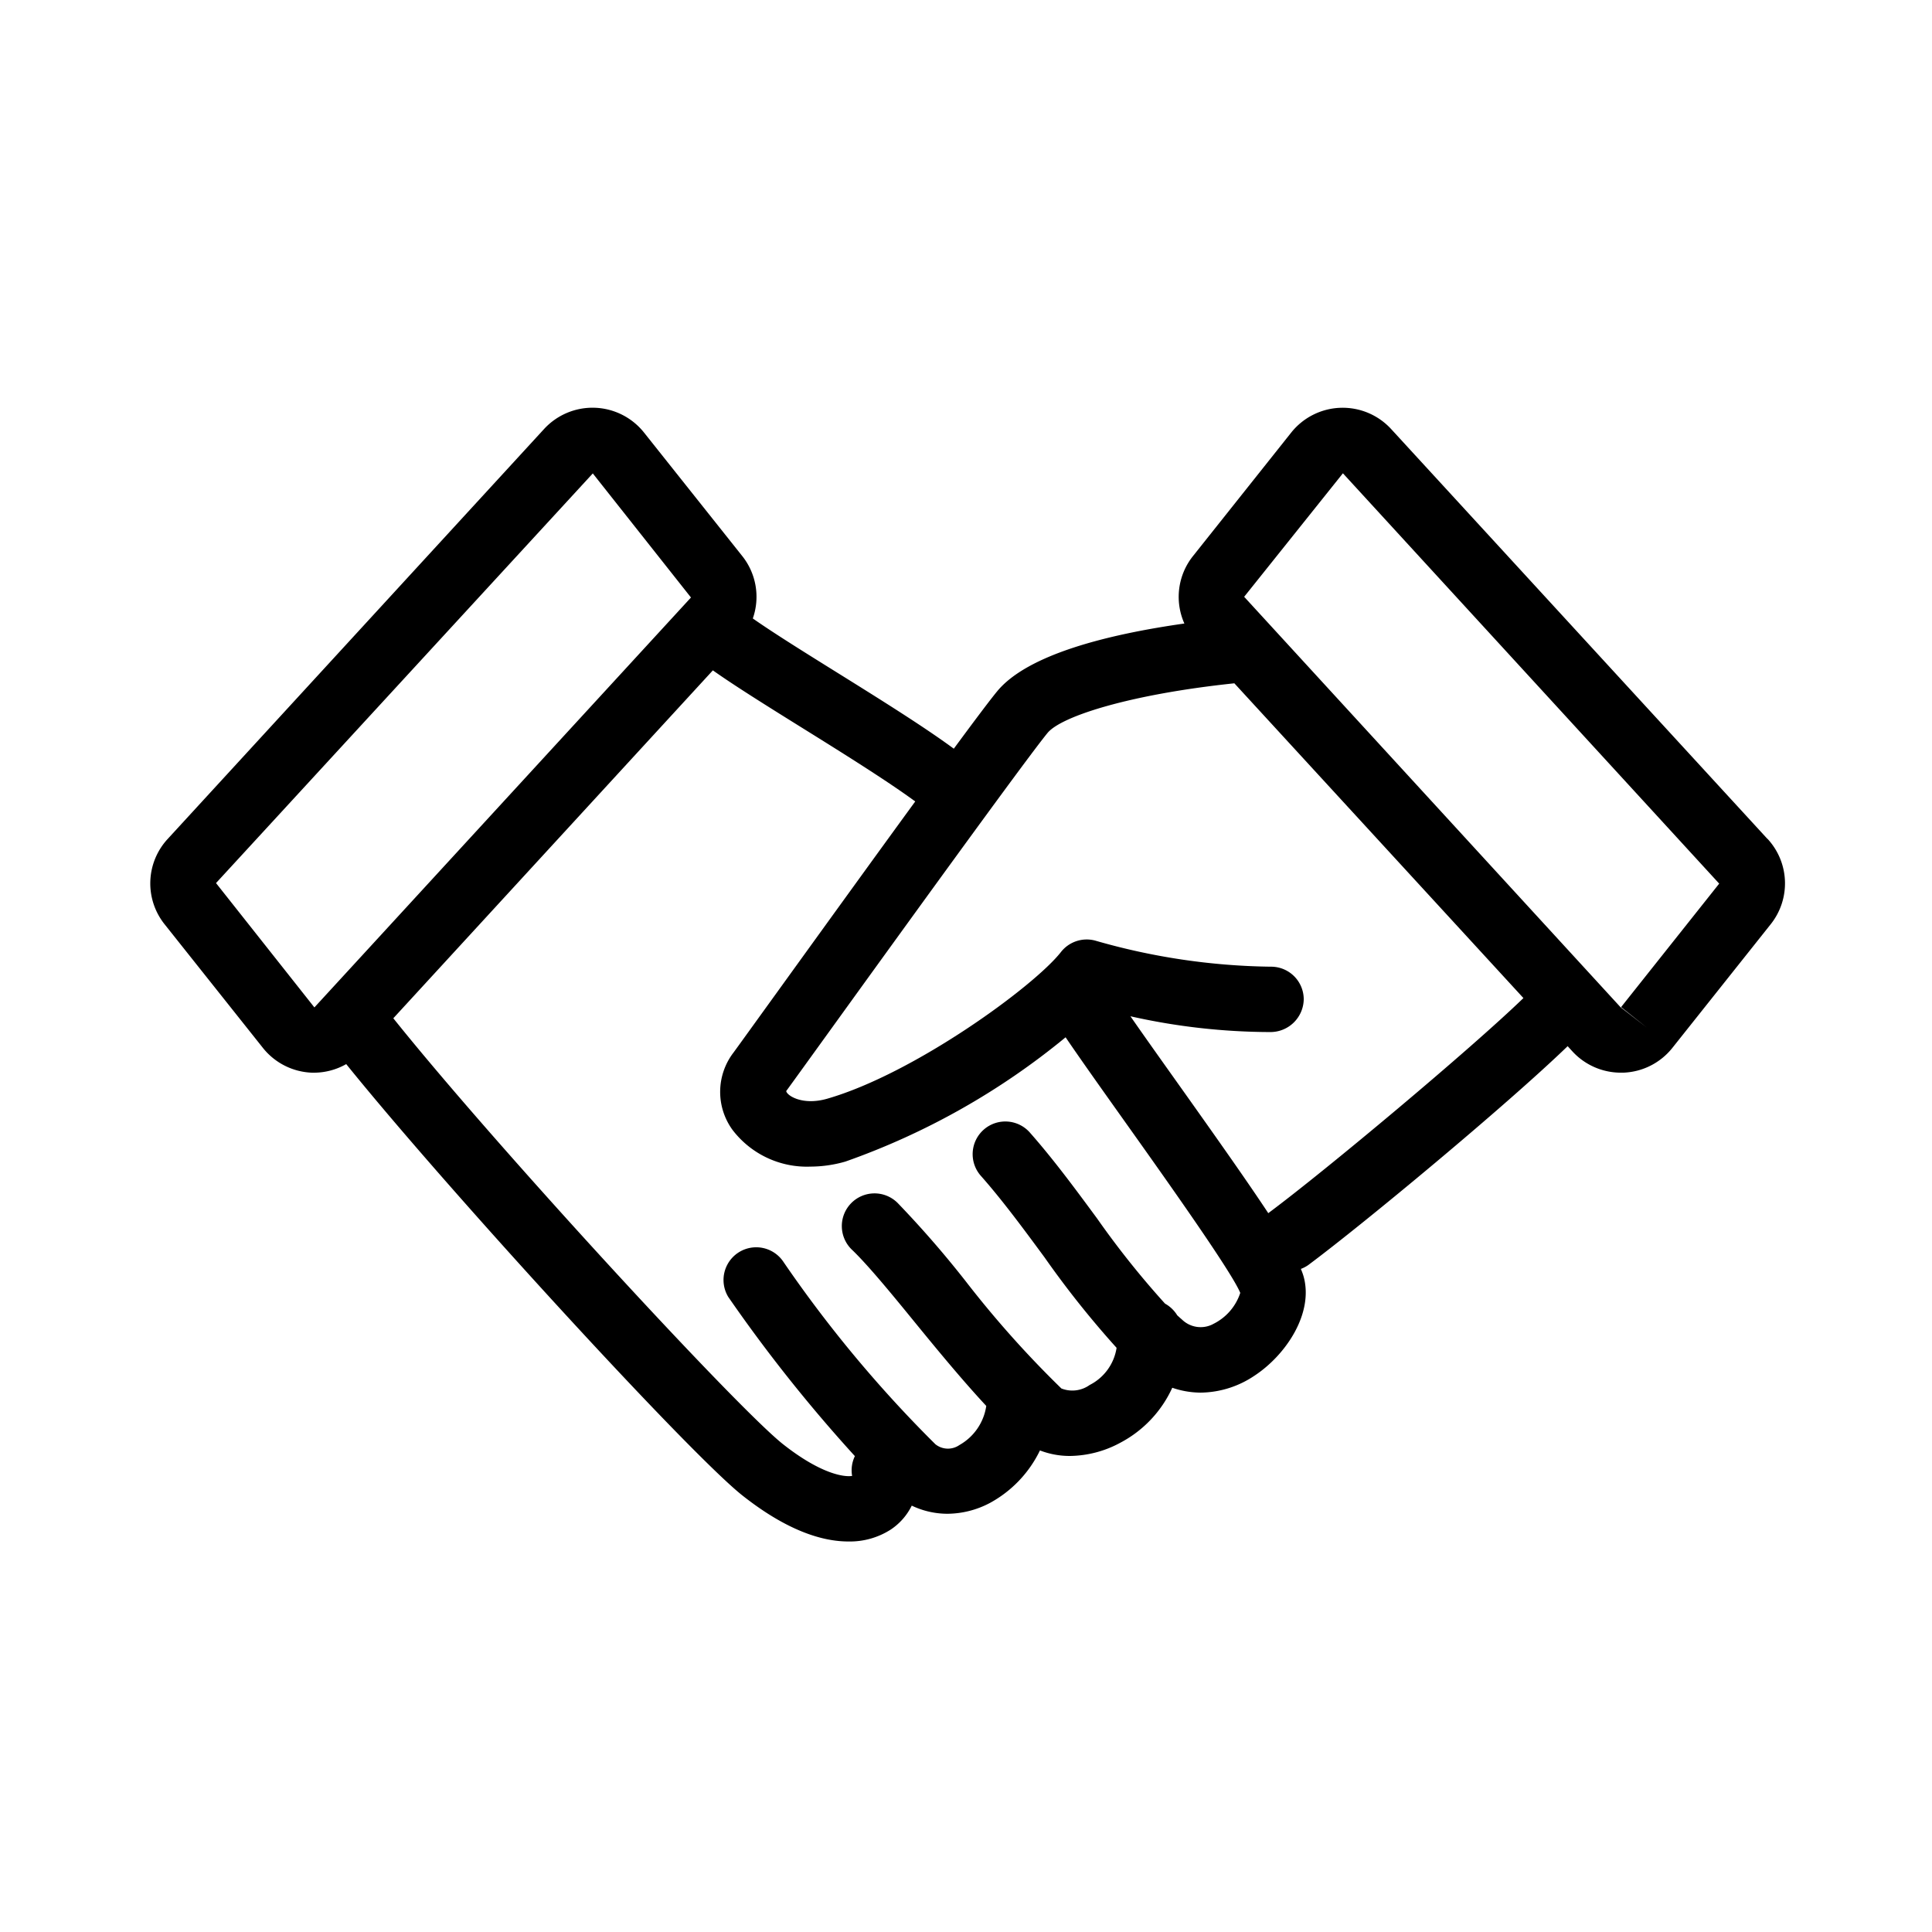
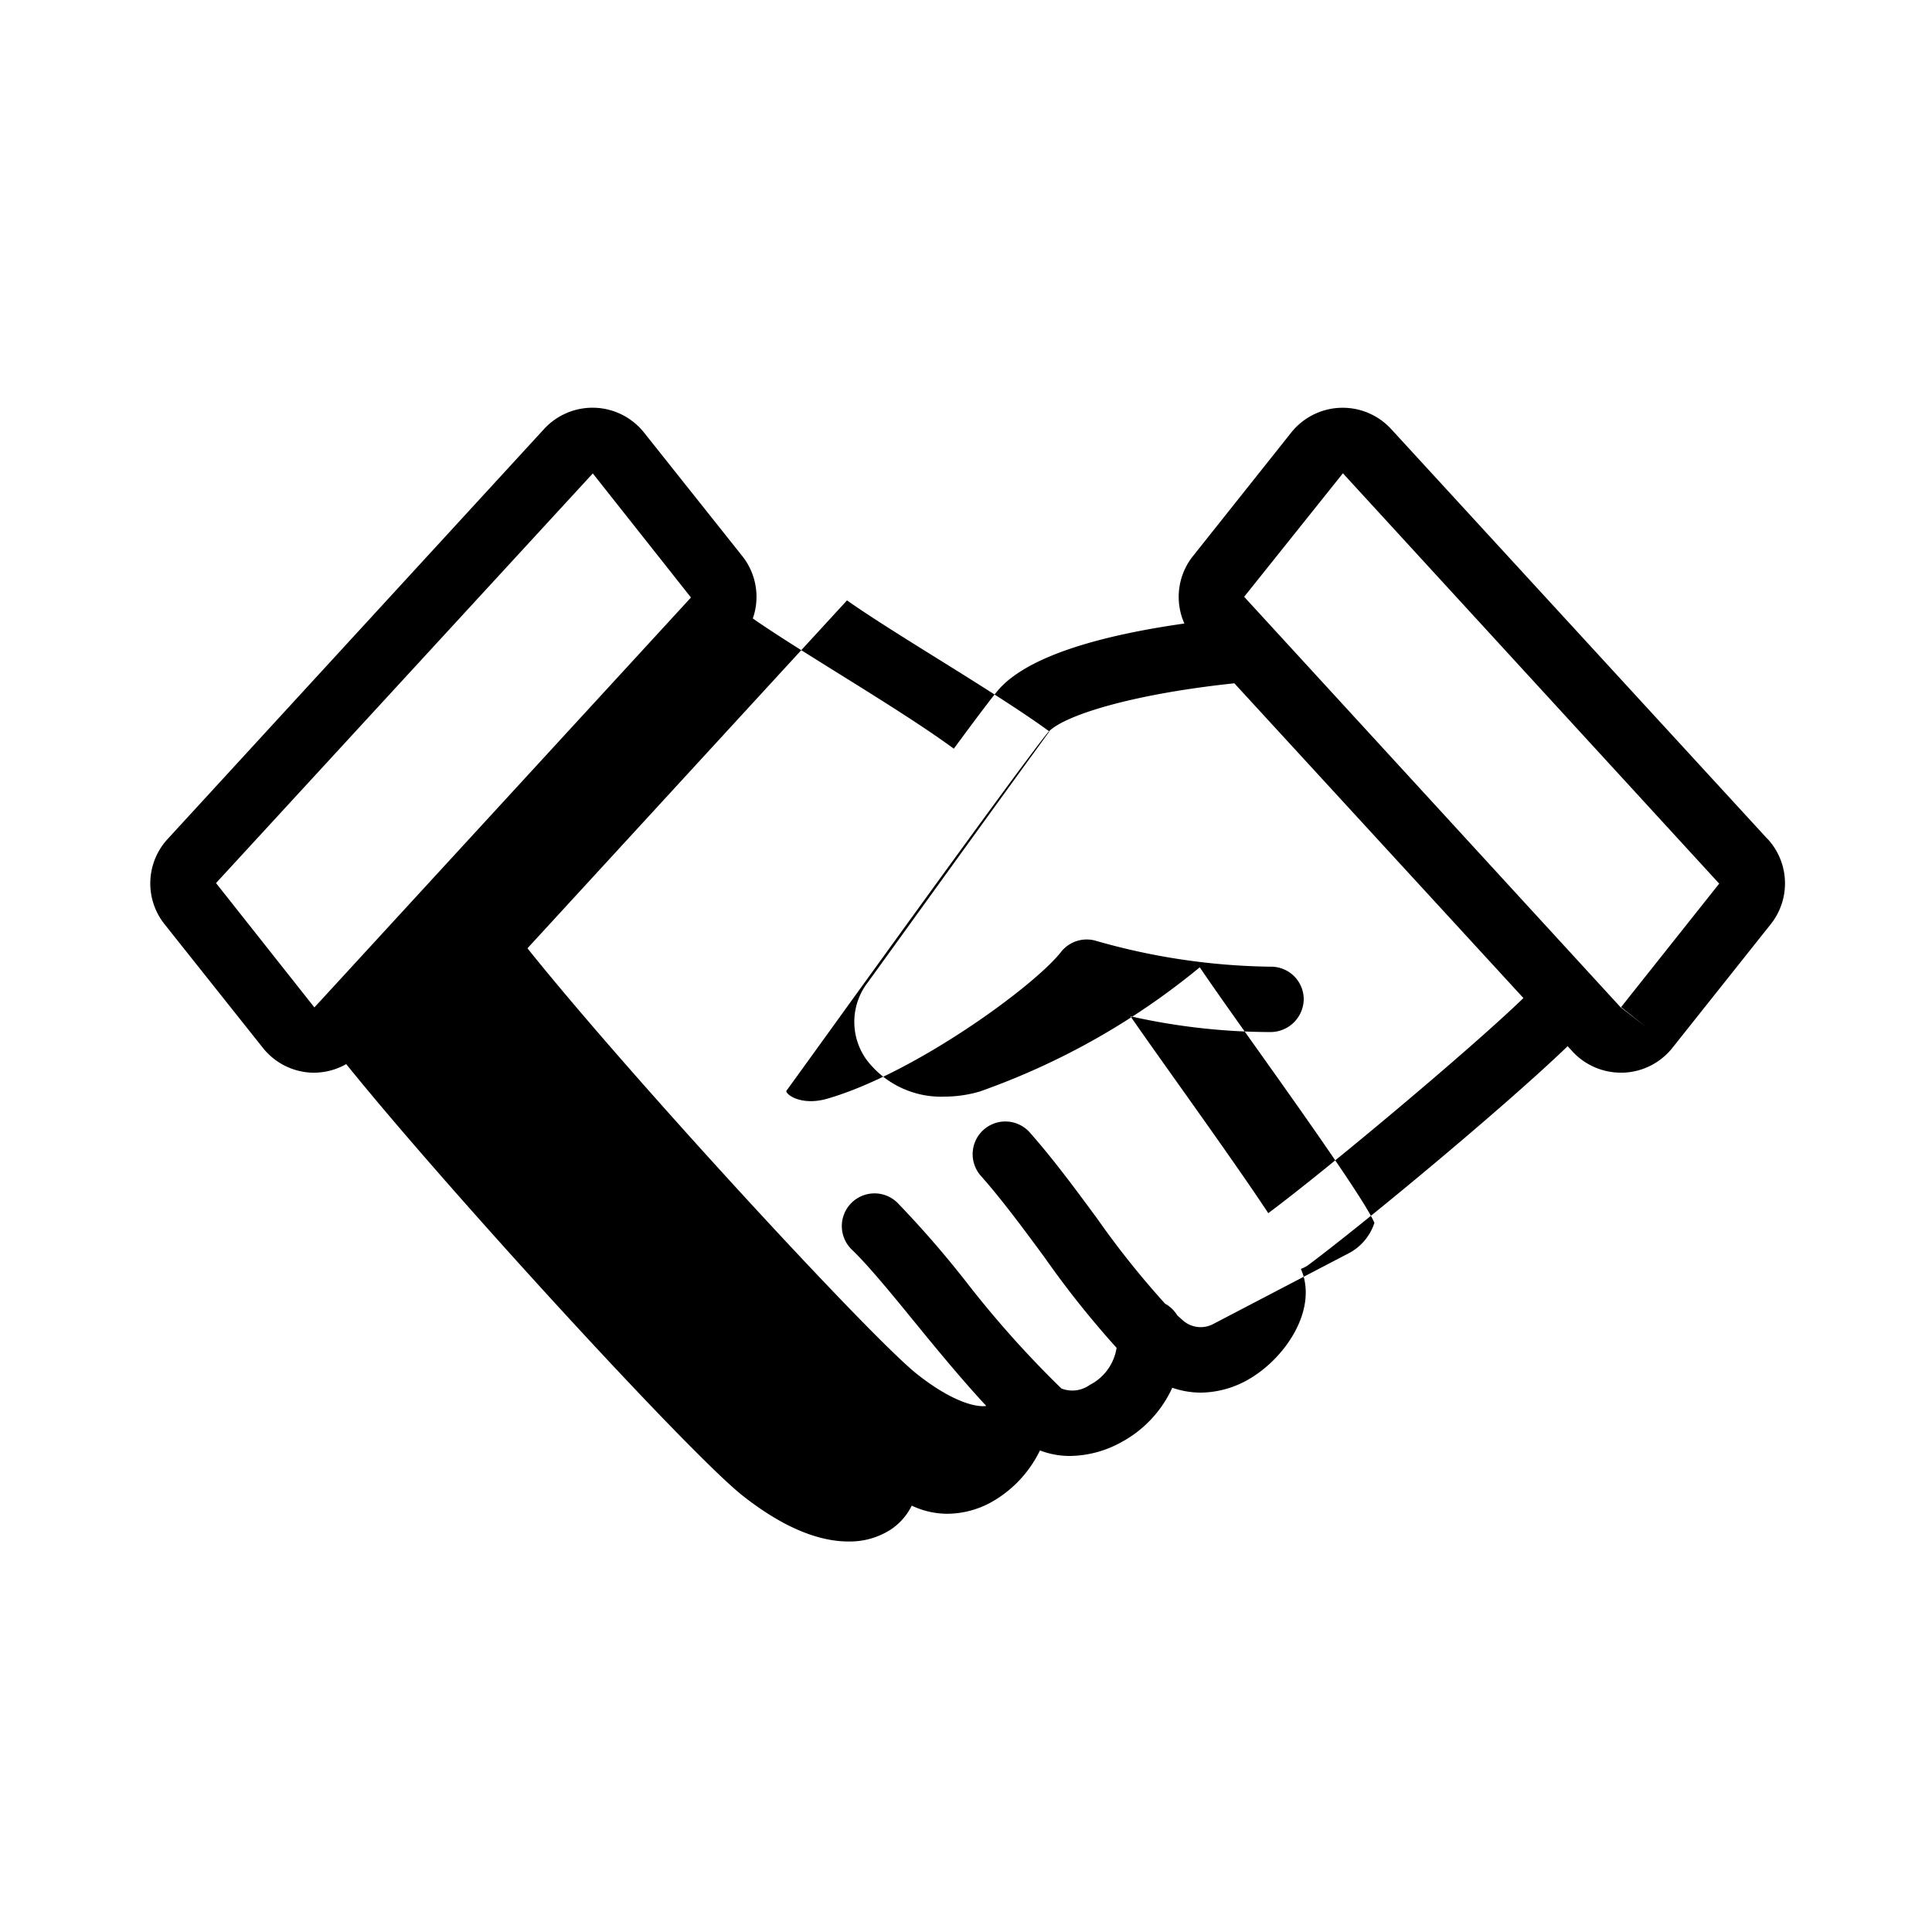
<svg xmlns="http://www.w3.org/2000/svg" width="90" height="90" viewBox="0 0 90 90">
  <g id="flow_icon_04" transform="translate(-591 -488)">
-     <rect id="長方形_286" data-name="長方形 286" width="90" height="90" transform="translate(591 488)" fill="rgba(255,255,255,0)" />
-     <path id="パス_735" data-name="パス 735" d="M626.318,137.491,608.79,118.4a3.065,3.065,0,0,0-4.657.166l-4.575,5.752a3.045,3.045,0,0,0-.4,3.141c-3.563.506-7.295,1.437-8.715,3.15-.321.387-1.046,1.351-2.026,2.681-1.409-1.037-3.463-2.317-5.47-3.567-1.465-.912-2.96-1.844-3.893-2.5a3.047,3.047,0,0,0-.493-2.908l-4.575-5.752a3.065,3.065,0,0,0-4.656-.165L551.8,137.491a3.051,3.051,0,0,0-.142,3.985l4.574,5.752a3.064,3.064,0,0,0,2.291,1.155l.109,0a3.051,3.051,0,0,0,1.481-.4c4.793,5.939,16.017,18.175,18.469,20.105,2.109,1.662,3.744,2.133,4.921,2.133a3.521,3.521,0,0,0,1.975-.554,2.853,2.853,0,0,0,.98-1.116,3.873,3.873,0,0,0,1.65.379,4.283,4.283,0,0,0,1.984-.5,5.51,5.51,0,0,0,2.338-2.45,3.859,3.859,0,0,0,1.392.257,5.034,5.034,0,0,0,2.359-.62,5.448,5.448,0,0,0,2.413-2.557,4.125,4.125,0,0,0,1.317.227,4.569,4.569,0,0,0,2.5-.781c1.473-.961,2.779-2.911,2.3-4.633a3.035,3.035,0,0,0-.127-.349,1.527,1.527,0,0,0,.339-.176c2.593-1.93,9.246-7.453,12.089-10.2l.222.243a3.064,3.064,0,0,0,2.257.991l.11,0a3.061,3.061,0,0,0,2.29-1.155l4.575-5.753a3.053,3.053,0,0,0-.142-3.984m-67.689,7.848c-.008,0-.01,0-.014-.008l-4.573-5.78L571.6,120.467l4.573,5.78Zm41.852,14.76a1.246,1.246,0,0,1-1.447-.221c-.072-.059-.144-.128-.215-.192a1.545,1.545,0,0,0-.568-.544,40.817,40.817,0,0,1-3.16-3.96c-1-1.358-2.037-2.763-3.121-3.991a1.523,1.523,0,1,0-2.281,2.018c.994,1.125,1.989,2.475,2.95,3.78A44.03,44.03,0,0,0,596,161.2a2.336,2.336,0,0,1-1.253,1.73,1.388,1.388,0,0,1-1.319.163,47.766,47.766,0,0,1-4.461-5,47.627,47.627,0,0,0-3.164-3.639,1.523,1.523,0,1,0-2.113,2.193c.736.709,1.8,2,2.921,3.376,1.061,1.3,2.217,2.7,3.318,3.884a2.508,2.508,0,0,1-1.25,1.821.936.936,0,0,1-1.119-.036,58.472,58.472,0,0,1-7.076-8.491,1.523,1.523,0,0,0-2.575,1.626,70.569,70.569,0,0,0,5.9,7.418,1.512,1.512,0,0,0-.129.922c-.356.059-1.432-.071-3.212-1.472-2.14-1.685-13.366-13.856-18.161-19.847l14.886-16.207c1,.707,2.476,1.631,4.146,2.67,1.812,1.128,3.964,2.469,5.281,3.437-1.906,2.614-4.254,5.866-6.508,8.988-.969,1.342-1.69,2.344-1.956,2.707a3.012,3.012,0,0,0-.057,3.592,4.355,4.355,0,0,0,3.641,1.723,5.9,5.9,0,0,0,1.628-.235,33.75,33.75,0,0,0,10.257-5.789c.7,1.031,1.674,2.4,2.758,3.925,1.873,2.633,4.986,7.011,5.378,7.982a2.465,2.465,0,0,1-1.275,1.455M603.1,154.9c-.012.008-.021.02-.032.029-.956-1.447-2.339-3.41-4.207-6.037-.807-1.135-1.584-2.227-2.216-3.137a29.933,29.933,0,0,0,6.516.735,1.551,1.551,0,0,0,1.557-1.524,1.522,1.522,0,0,0-1.523-1.521h-.034a30.754,30.754,0,0,1-8.167-1.218,1.525,1.525,0,0,0-1.586.535c-1.242,1.59-6.82,5.66-10.887,6.833-1.157.333-1.884-.151-1.911-.356.268-.366.994-1.373,1.969-2.724,2.985-4.136,9.2-12.74,10.207-13.962.639-.771,3.82-1.795,8.7-2.309l13.466,14.663c-2.5,2.418-9.218,8.033-11.85,9.993m16.4-9.572,1.192.948-1.222-.947-17.529-19.115,4.6-5.753,17.529,19.115Z" transform="translate(47.015 389.587)" />
+     <path id="パス_735" data-name="パス 735" d="M626.318,137.491,608.79,118.4a3.065,3.065,0,0,0-4.657.166l-4.575,5.752a3.045,3.045,0,0,0-.4,3.141c-3.563.506-7.295,1.437-8.715,3.15-.321.387-1.046,1.351-2.026,2.681-1.409-1.037-3.463-2.317-5.47-3.567-1.465-.912-2.96-1.844-3.893-2.5a3.047,3.047,0,0,0-.493-2.908l-4.575-5.752a3.065,3.065,0,0,0-4.656-.165L551.8,137.491a3.051,3.051,0,0,0-.142,3.985l4.574,5.752a3.064,3.064,0,0,0,2.291,1.155l.109,0a3.051,3.051,0,0,0,1.481-.4c4.793,5.939,16.017,18.175,18.469,20.105,2.109,1.662,3.744,2.133,4.921,2.133a3.521,3.521,0,0,0,1.975-.554,2.853,2.853,0,0,0,.98-1.116,3.873,3.873,0,0,0,1.65.379,4.283,4.283,0,0,0,1.984-.5,5.51,5.51,0,0,0,2.338-2.45,3.859,3.859,0,0,0,1.392.257,5.034,5.034,0,0,0,2.359-.62,5.448,5.448,0,0,0,2.413-2.557,4.125,4.125,0,0,0,1.317.227,4.569,4.569,0,0,0,2.5-.781c1.473-.961,2.779-2.911,2.3-4.633a3.035,3.035,0,0,0-.127-.349,1.527,1.527,0,0,0,.339-.176c2.593-1.93,9.246-7.453,12.089-10.2l.222.243a3.064,3.064,0,0,0,2.257.991l.11,0a3.061,3.061,0,0,0,2.29-1.155l4.575-5.753a3.053,3.053,0,0,0-.142-3.984m-67.689,7.848c-.008,0-.01,0-.014-.008l-4.573-5.78L571.6,120.467l4.573,5.78Zm41.852,14.76a1.246,1.246,0,0,1-1.447-.221c-.072-.059-.144-.128-.215-.192a1.545,1.545,0,0,0-.568-.544,40.817,40.817,0,0,1-3.16-3.96c-1-1.358-2.037-2.763-3.121-3.991a1.523,1.523,0,1,0-2.281,2.018c.994,1.125,1.989,2.475,2.95,3.78A44.03,44.03,0,0,0,596,161.2a2.336,2.336,0,0,1-1.253,1.73,1.388,1.388,0,0,1-1.319.163,47.766,47.766,0,0,1-4.461-5,47.627,47.627,0,0,0-3.164-3.639,1.523,1.523,0,1,0-2.113,2.193c.736.709,1.8,2,2.921,3.376,1.061,1.3,2.217,2.7,3.318,3.884c-.356.059-1.432-.071-3.212-1.472-2.14-1.685-13.366-13.856-18.161-19.847l14.886-16.207c1,.707,2.476,1.631,4.146,2.67,1.812,1.128,3.964,2.469,5.281,3.437-1.906,2.614-4.254,5.866-6.508,8.988-.969,1.342-1.69,2.344-1.956,2.707a3.012,3.012,0,0,0-.057,3.592,4.355,4.355,0,0,0,3.641,1.723,5.9,5.9,0,0,0,1.628-.235,33.75,33.75,0,0,0,10.257-5.789c.7,1.031,1.674,2.4,2.758,3.925,1.873,2.633,4.986,7.011,5.378,7.982a2.465,2.465,0,0,1-1.275,1.455M603.1,154.9c-.012.008-.021.02-.032.029-.956-1.447-2.339-3.41-4.207-6.037-.807-1.135-1.584-2.227-2.216-3.137a29.933,29.933,0,0,0,6.516.735,1.551,1.551,0,0,0,1.557-1.524,1.522,1.522,0,0,0-1.523-1.521h-.034a30.754,30.754,0,0,1-8.167-1.218,1.525,1.525,0,0,0-1.586.535c-1.242,1.59-6.82,5.66-10.887,6.833-1.157.333-1.884-.151-1.911-.356.268-.366.994-1.373,1.969-2.724,2.985-4.136,9.2-12.74,10.207-13.962.639-.771,3.82-1.795,8.7-2.309l13.466,14.663c-2.5,2.418-9.218,8.033-11.85,9.993m16.4-9.572,1.192.948-1.222-.947-17.529-19.115,4.6-5.753,17.529,19.115Z" transform="translate(47.015 389.587)" />
  </g>
</svg>